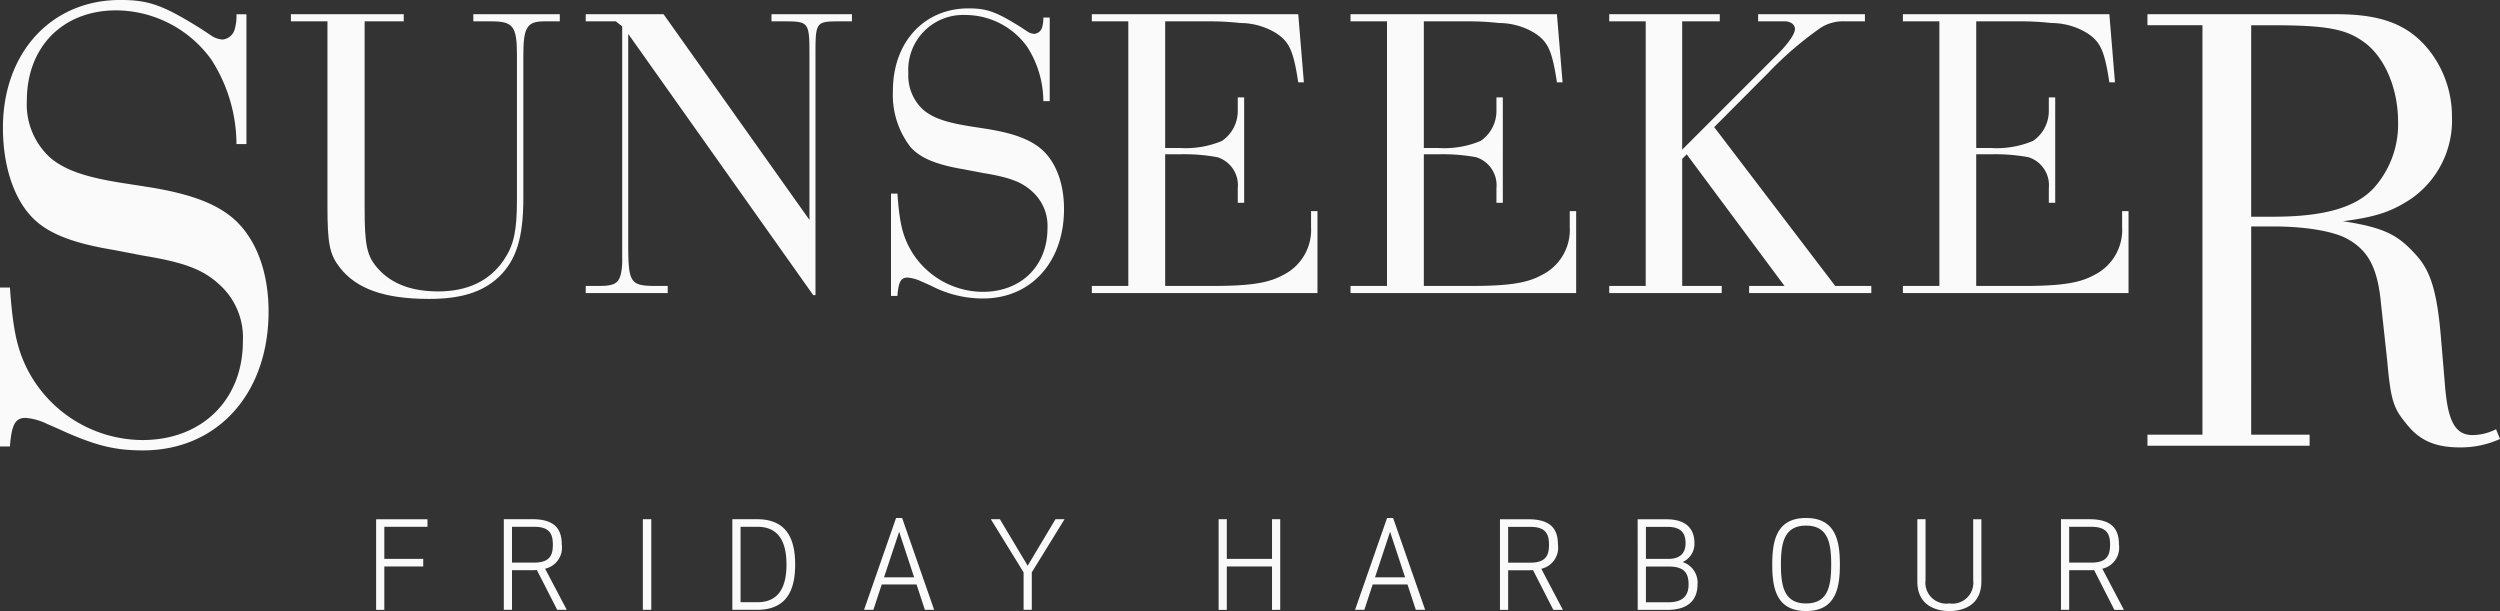
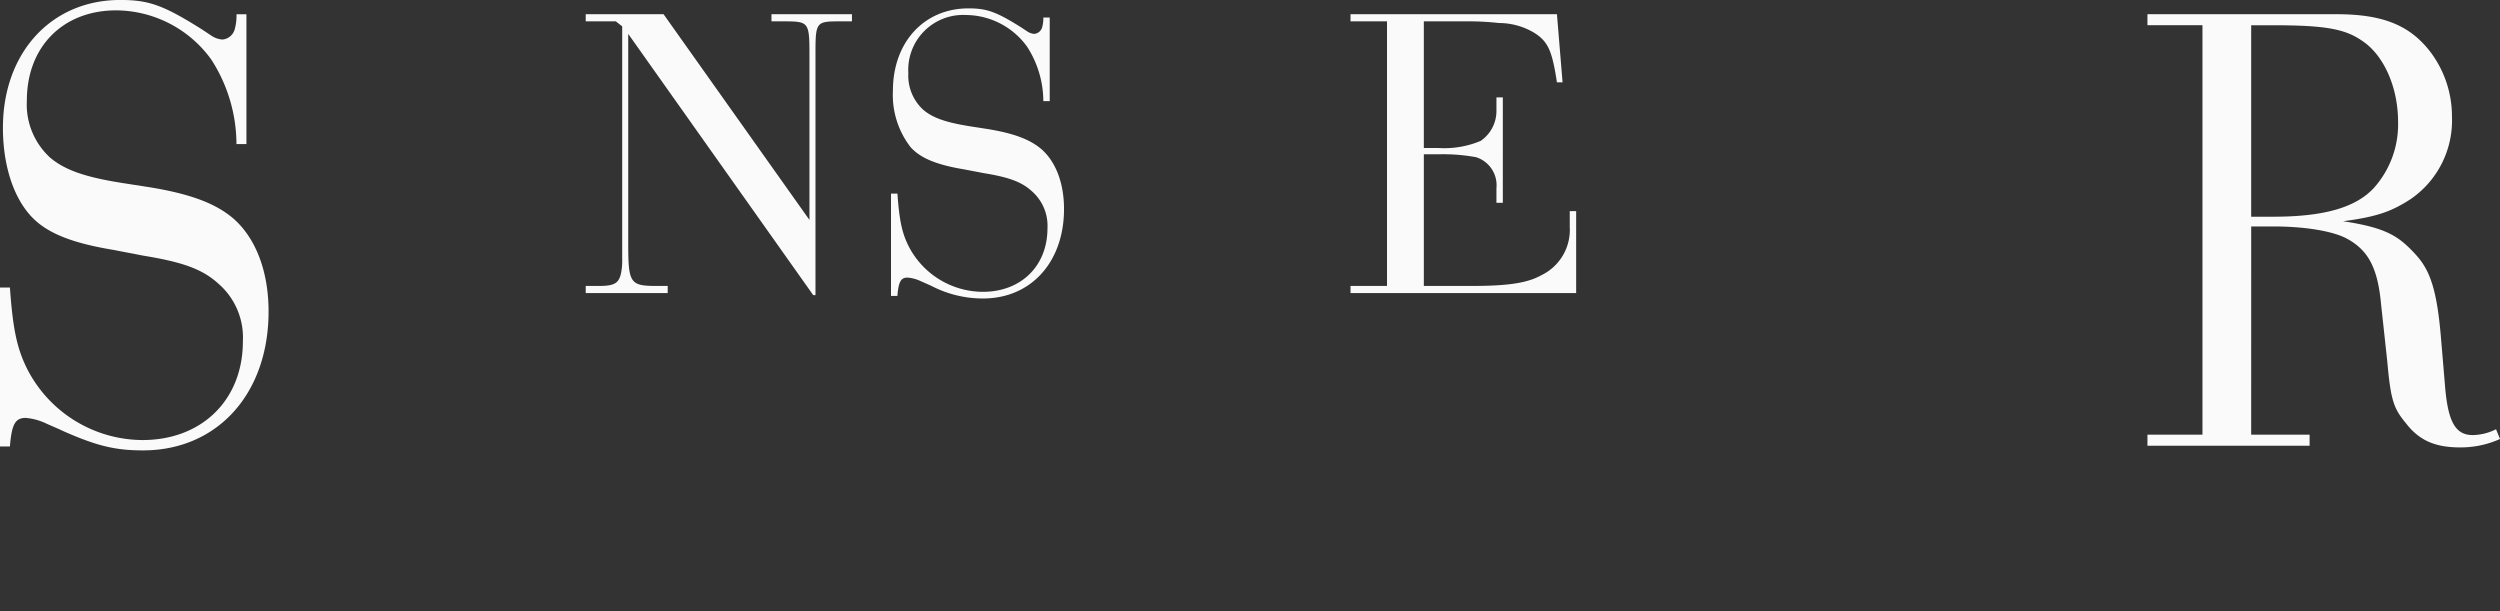
<svg xmlns="http://www.w3.org/2000/svg" width="296.741" height="72.528" viewBox="0 0 296.741 72.528">
  <rect x="0" y="0" width="296.741" height="72.528" fill="#333333" stroke="none" />
  <g id="Group_132" data-name="Group 132" transform="translate(-13.89 -62.228)">
    <g id="Group_1" data-name="Group 1" transform="translate(58.534 123.712)">
-       <path id="Path_1" data-name="Path 1" d="M300.993,214.212h2.654c1.908,0,2.2.975,2.2,2.123s-.288,2.126-2.2,2.126h-2.654Zm0,5.149h2.482c.157,0,.316,0,.475-.015l2.407,4.72h1.13l-2.561-4.879a2.557,2.557,0,0,0,1.976-2.855c0-1.849-.832-3.023-3.513-3.023h-3.37v10.756h.973v-4.7Zm-14.221,3.945a2.488,2.488,0,0,1-2.828-2.77v-7.225h-.973V220.7c0,3.054,2.511,3.511,3.8,3.511s3.8-.456,3.8-3.511v-7.387H289.6v7.225a2.487,2.487,0,0,1-2.825,2.77m-17.015.9c3.515,0,4.016-2.707,4.016-5.519s-.5-5.524-4.016-5.524-4.012,2.71-4.012,5.524.5,5.519,4.012,5.519m0-.9c-2.595,0-2.982-2.036-2.982-4.617s.388-4.621,2.982-4.621,2.985,2.037,2.985,4.621-.387,4.617-2.985,4.617m-14.3-7.156c0,.918-.4,1.866-2.023,1.866h-2.683v-3.8h2.568c1.821,0,2.137.99,2.137,1.939m-4.706,2.767h2.683c1.763,0,2.382.675,2.382,2.124,0,1.033-.388,2.123-2.412,2.123h-2.652v-4.247Zm-.974,5.149h3.5c2.685,0,3.6-1.349,3.6-3.027a2.564,2.564,0,0,0-1.765-2.652,2.375,2.375,0,0,0,1.4-2.238c0-1.565-.832-2.839-3.342-2.839h-3.4Zm-15.38-9.855h2.657c1.906,0,2.193.975,2.193,2.123s-.288,2.126-2.193,2.126H234.4Zm0,5.149h2.481c.156,0,.316,0,.473-.015l2.414,4.72H240.9l-2.565-4.879a2.557,2.557,0,0,0,1.976-2.855c0-1.849-.827-3.023-3.515-3.023h-3.367v10.756h.972v-4.7ZM220.387,214.8l1.78,5.406H218.6Zm-3.055,9.265.99-3.014h4.13l.991,3.014h1.105l-3.8-10.9h-.718l-3.8,10.9Zm-9.985,0V213.311h-.974v4.705h-5.365v-4.705h-.973v10.756h.973v-5.149h5.365v5.149Zm-25.6-10.756h-1.077l-3.3,5.521-3.3-5.521H173l3.886,6.308v4.449h.974v-4.449ZM162.115,214.8l1.777,5.406h-3.571Zm-3.058,9.265.991-3.014h4.131l.99,3.014h1.1l-3.8-10.9h-.72l-3.8,10.9Zm-15.766-9.855h2.01c2.581,0,3.441,1.893,3.441,4.477s-.86,4.474-3.441,4.474h-2.01Zm1.952,9.855c3.514,0,4.529-2.323,4.529-5.378s-1.015-5.378-4.529-5.378h-2.927v10.756Zm-12.549-10.756h-1v10.754h1Zm-16.533.9h2.655c1.908,0,2.195.975,2.195,2.123s-.287,2.126-2.195,2.126h-2.655Zm0,5.149h2.484c.157,0,.314,0,.472-.015l2.408,4.72h1.135l-2.568-4.879a2.557,2.557,0,0,0,1.979-2.855c0-1.849-.832-3.023-3.514-3.023H115.19v10.756h.972Zm-10.535-1.345h-4.619v-3.8h5.12v-.9h-6.094v10.756h.974v-5.149h4.619Z" transform="translate(-100.033 -213.165)" fill="#fafafa" />
-     </g>
+       </g>
    <g id="Group_5" data-name="Group 5" transform="translate(13.89 62.228)">
      <g id="Group_2" data-name="Group 2" transform="translate(34.532 0.995)">
-         <path id="Path_2" data-name="Path 2" d="M114.38,71.318v-.846h13.39v.846h-4.642V93.5c0,4.463.268,5.7,1.608,7.193q2.409,2.679,7.1,2.681c3.524,0,6.113-1.242,7.809-3.72,1.206-1.79,1.563-3.477,1.563-7.2V75.335c0-3.424-.445-4.017-3.034-4.017h-2.144v-.846h10.265v.846h-1.828c-2.054,0-2.5.693-2.5,4.017V92.307c0,4.715-.848,7.4-2.944,9.379-1.921,1.786-4.465,2.578-8.257,2.578-5.268,0-8.614-1.188-10.578-3.721-1.205-1.538-1.473-2.78-1.473-7.292V71.318Z" transform="translate(-114.38 -69.779)" fill="#fafafa" />
        <path id="Path_3" data-name="Path 3" d="M194.064,71.318h-3.572v-.846h9.24L217.048,94.89V75.434c0-4.116-.043-4.116-3.257-4.116h-1.25v-.846h9.552v.846h-1.25c-3.079,0-3.079,0-3.079,4.116v28.385H217.5L195.537,72.807v24.71c0,4.912.177,5.209,3.437,5.209h1.248v.846h-9.73v-.846h1.518c1.876,0,2.411-.3,2.679-1.538a7.6,7.6,0,0,0,.133-1.638V71.911Z" transform="translate(-155.501 -69.779)" fill="#fafafa" />
        <path id="Path_4" data-name="Path 4" d="M270.082,90.949c.225,3.176.537,4.715,1.386,6.352a9.95,9.95,0,0,0,8.747,5.308c4.552,0,7.677-3.077,7.677-7.544a5.461,5.461,0,0,0-1.874-4.417c-1.205-1.089-2.679-1.638-5.713-2.132l-2.321-.445c-3.3-.549-5.177-1.341-6.338-2.632a10.114,10.114,0,0,1-2.1-6.7c0-5.758,3.7-9.775,8.972-9.775,2.186,0,3.3.4,6.293,2.281l.67.445a1.671,1.671,0,0,0,.848.3,1.076,1.076,0,0,0,.936-.8,3.881,3.881,0,0,0,.135-1.143h.758v9.928H287.4a12,12,0,0,0-1.918-6.45,9.026,9.026,0,0,0-7.276-3.774,6.515,6.515,0,0,0-6.829,6.9,5.49,5.49,0,0,0,1.786,4.364c1.115.945,2.677,1.489,5.488,1.939l2.234.347c2.944.495,4.908,1.187,6.293,2.38,1.7,1.489,2.677,4.022,2.677,7.1,0,6.3-3.927,10.617-9.6,10.617a13.21,13.21,0,0,1-6.026-1.435c-.536-.251-.09-.054-1.338-.6a4.487,4.487,0,0,0-1.608-.445c-.8,0-1.071.5-1.206,2.182h-.758V90.949Z" transform="translate(-198.092 -68.965)" fill="#fafafa" />
-         <path id="Path_5" data-name="Path 5" d="M335.447,102.726c4.465,0,6.7-.346,8.392-1.286a5.974,5.974,0,0,0,3.347-5.709V93.846h.76v9.726H321.165v-.846h4.33V71.318h-4.33v-.846h24.5l.668,8.088h-.668c-.58-3.819-1.073-4.863-2.723-5.9a8.16,8.16,0,0,0-4.15-1.143,32.739,32.739,0,0,0-3.839-.2H329.87V86.352h1.741a11.194,11.194,0,0,0,5-.841,4.3,4.3,0,0,0,1.876-3.576V80.346h.758V92.852h-.758V91.115a3.487,3.487,0,0,0-2.411-3.67,21.665,21.665,0,0,0-4.507-.347h-1.7v15.628Z" transform="translate(-226.1 -69.779)" fill="#fafafa" />
        <path id="Path_6" data-name="Path 6" d="M402.239,102.726c4.465,0,6.7-.346,8.392-1.286a5.974,5.974,0,0,0,3.347-5.709V93.846h.76v9.726H387.957v-.846h4.33V71.318h-4.33v-.846h24.5l.668,8.088h-.668c-.58-3.819-1.073-4.863-2.723-5.9a8.16,8.16,0,0,0-4.15-1.143,32.74,32.74,0,0,0-3.839-.2h-5.088V86.352H398.4a11.194,11.194,0,0,0,5-.841,4.3,4.3,0,0,0,1.876-3.576V80.346h.758V92.852h-.758V91.115a3.487,3.487,0,0,0-2.411-3.67,21.666,21.666,0,0,0-4.507-.347h-1.7v15.628Z" transform="translate(-262.186 -69.779)" fill="#fafafa" />
-         <path id="Path_7" data-name="Path 7" d="M481.573,102.726h4.285v.846H471.353v-.846h4.2L463.944,87.1l-.535.544v15.083H468.1v.846H454.749v-.846h4.33V71.318h-4.33v-.846h13.122v.846h-4.463V86.549l11.114-11.115c1.473-1.439,2.276-2.627,2.276-3.225-.045-.495-.4-.792-1.026-.89h-3.349v-.846H485.1v.846h-2.366a4.905,4.905,0,0,0-2.856.742,41.006,41.006,0,0,0-6.2,5.313l-6.471,6.5Z" transform="translate(-298.271 -69.779)" fill="#fafafa" />
-         <path id="Path_8" data-name="Path 8" d="M544.855,102.726c4.464,0,6.7-.346,8.391-1.286a5.973,5.973,0,0,0,3.347-5.709V93.846h.76v9.726H530.572v-.846h4.33V71.318h-4.33v-.846h24.505l.668,8.088h-.668c-.58-3.819-1.073-4.863-2.724-5.9a8.159,8.159,0,0,0-4.15-1.143,32.741,32.741,0,0,0-3.84-.2h-5.088V86.352h1.741a11.192,11.192,0,0,0,5-.841,4.3,4.3,0,0,0,1.876-3.576V80.346h.758V92.852h-.758V91.115a3.487,3.487,0,0,0-2.411-3.67,21.67,21.67,0,0,0-4.508-.347h-1.7v15.628Z" transform="translate(-339.236 -69.779)" fill="#fafafa" />
      </g>
      <g id="Group_3" data-name="Group 3">
        <path id="Path_9" data-name="Path 9" d="M40.444,100.925c.347,4.931.833,7.319,2.148,9.861a15.458,15.458,0,0,0,13.585,8.246c7.067,0,11.918-4.778,11.918-11.709a8.456,8.456,0,0,0-2.91-6.856c-1.872-1.7-4.159-2.546-8.871-3.315l-3.6-.693c-5.128-.846-8.039-2.078-9.841-4.085-2.08-2.307-3.259-6.086-3.259-10.4,0-8.938,5.754-15.178,13.932-15.178,3.394,0,5.128.616,9.771,3.545l1.039.693a2.675,2.675,0,0,0,1.318.459,1.66,1.66,0,0,0,1.456-1.233,5.916,5.916,0,0,0,.207-1.768h1.179V83.9H67.334a18.6,18.6,0,0,0-2.98-10.018,14.021,14.021,0,0,0-11.3-5.852c-6.307,0-10.6,4.314-10.6,10.706a8.533,8.533,0,0,0,2.771,6.779c1.734,1.467,4.159,2.312,8.524,3l3.466.54c4.572.769,7.622,1.849,9.77,3.7,2.634,2.312,4.159,6.239,4.159,11.017,0,9.784-6.1,16.487-14.9,16.487-3.327,0-5.474-.54-9.355-2.236-.832-.387-.139-.077-2.08-.927a7.012,7.012,0,0,0-2.494-.693c-1.248,0-1.662.774-1.872,3.392H39.266V100.925Z" transform="translate(-39.266 -66.8)" fill="#fafafa" />
      </g>
      <g id="Group_4" data-name="Group 4" transform="translate(254.894 1.688)">
        <path id="Path_10" data-name="Path 10" d="M606.024,120.379h6.934v1.309H593.71v-1.309h6.53v-48.6h-6.53V70.472h22.479c5.588,0,8.687,1.386,11.041,4.39a12.712,12.712,0,0,1,2.626,7.778,11.321,11.321,0,0,1-4.915,9.784c-2.154,1.385-3.836,2.083-8.011,2.618,5.048.774,6.576,1.7,8.664,4.008,1.682,1.849,2.49,4.2,2.963,9.9l.467,5.547c.341,4.314,1.215,5.929,3.3,5.929a6.311,6.311,0,0,0,2.762-.693l.472,1.156a11.3,11.3,0,0,1-4.761,1c-2.958,0-4.846-.846-6.392-2.852-1.481-1.772-1.818-2.771-2.224-7.319l-.739-6.817c-.406-4.39-1.546-6.469-4.175-7.854-1.682-.85-4.913-1.385-8.616-1.385h-2.626Zm0-25.872h2.626c5.99,0,9.76-1.079,11.917-3.392a11.313,11.313,0,0,0,2.892-7.859c0-3.851-1.481-7.472-3.838-9.321-2.219-1.691-4.441-2.155-11.172-2.155h-2.425Z" transform="translate(-593.71 -70.472)" fill="#fafafa" />
      </g>
    </g>
  </g>
</svg>